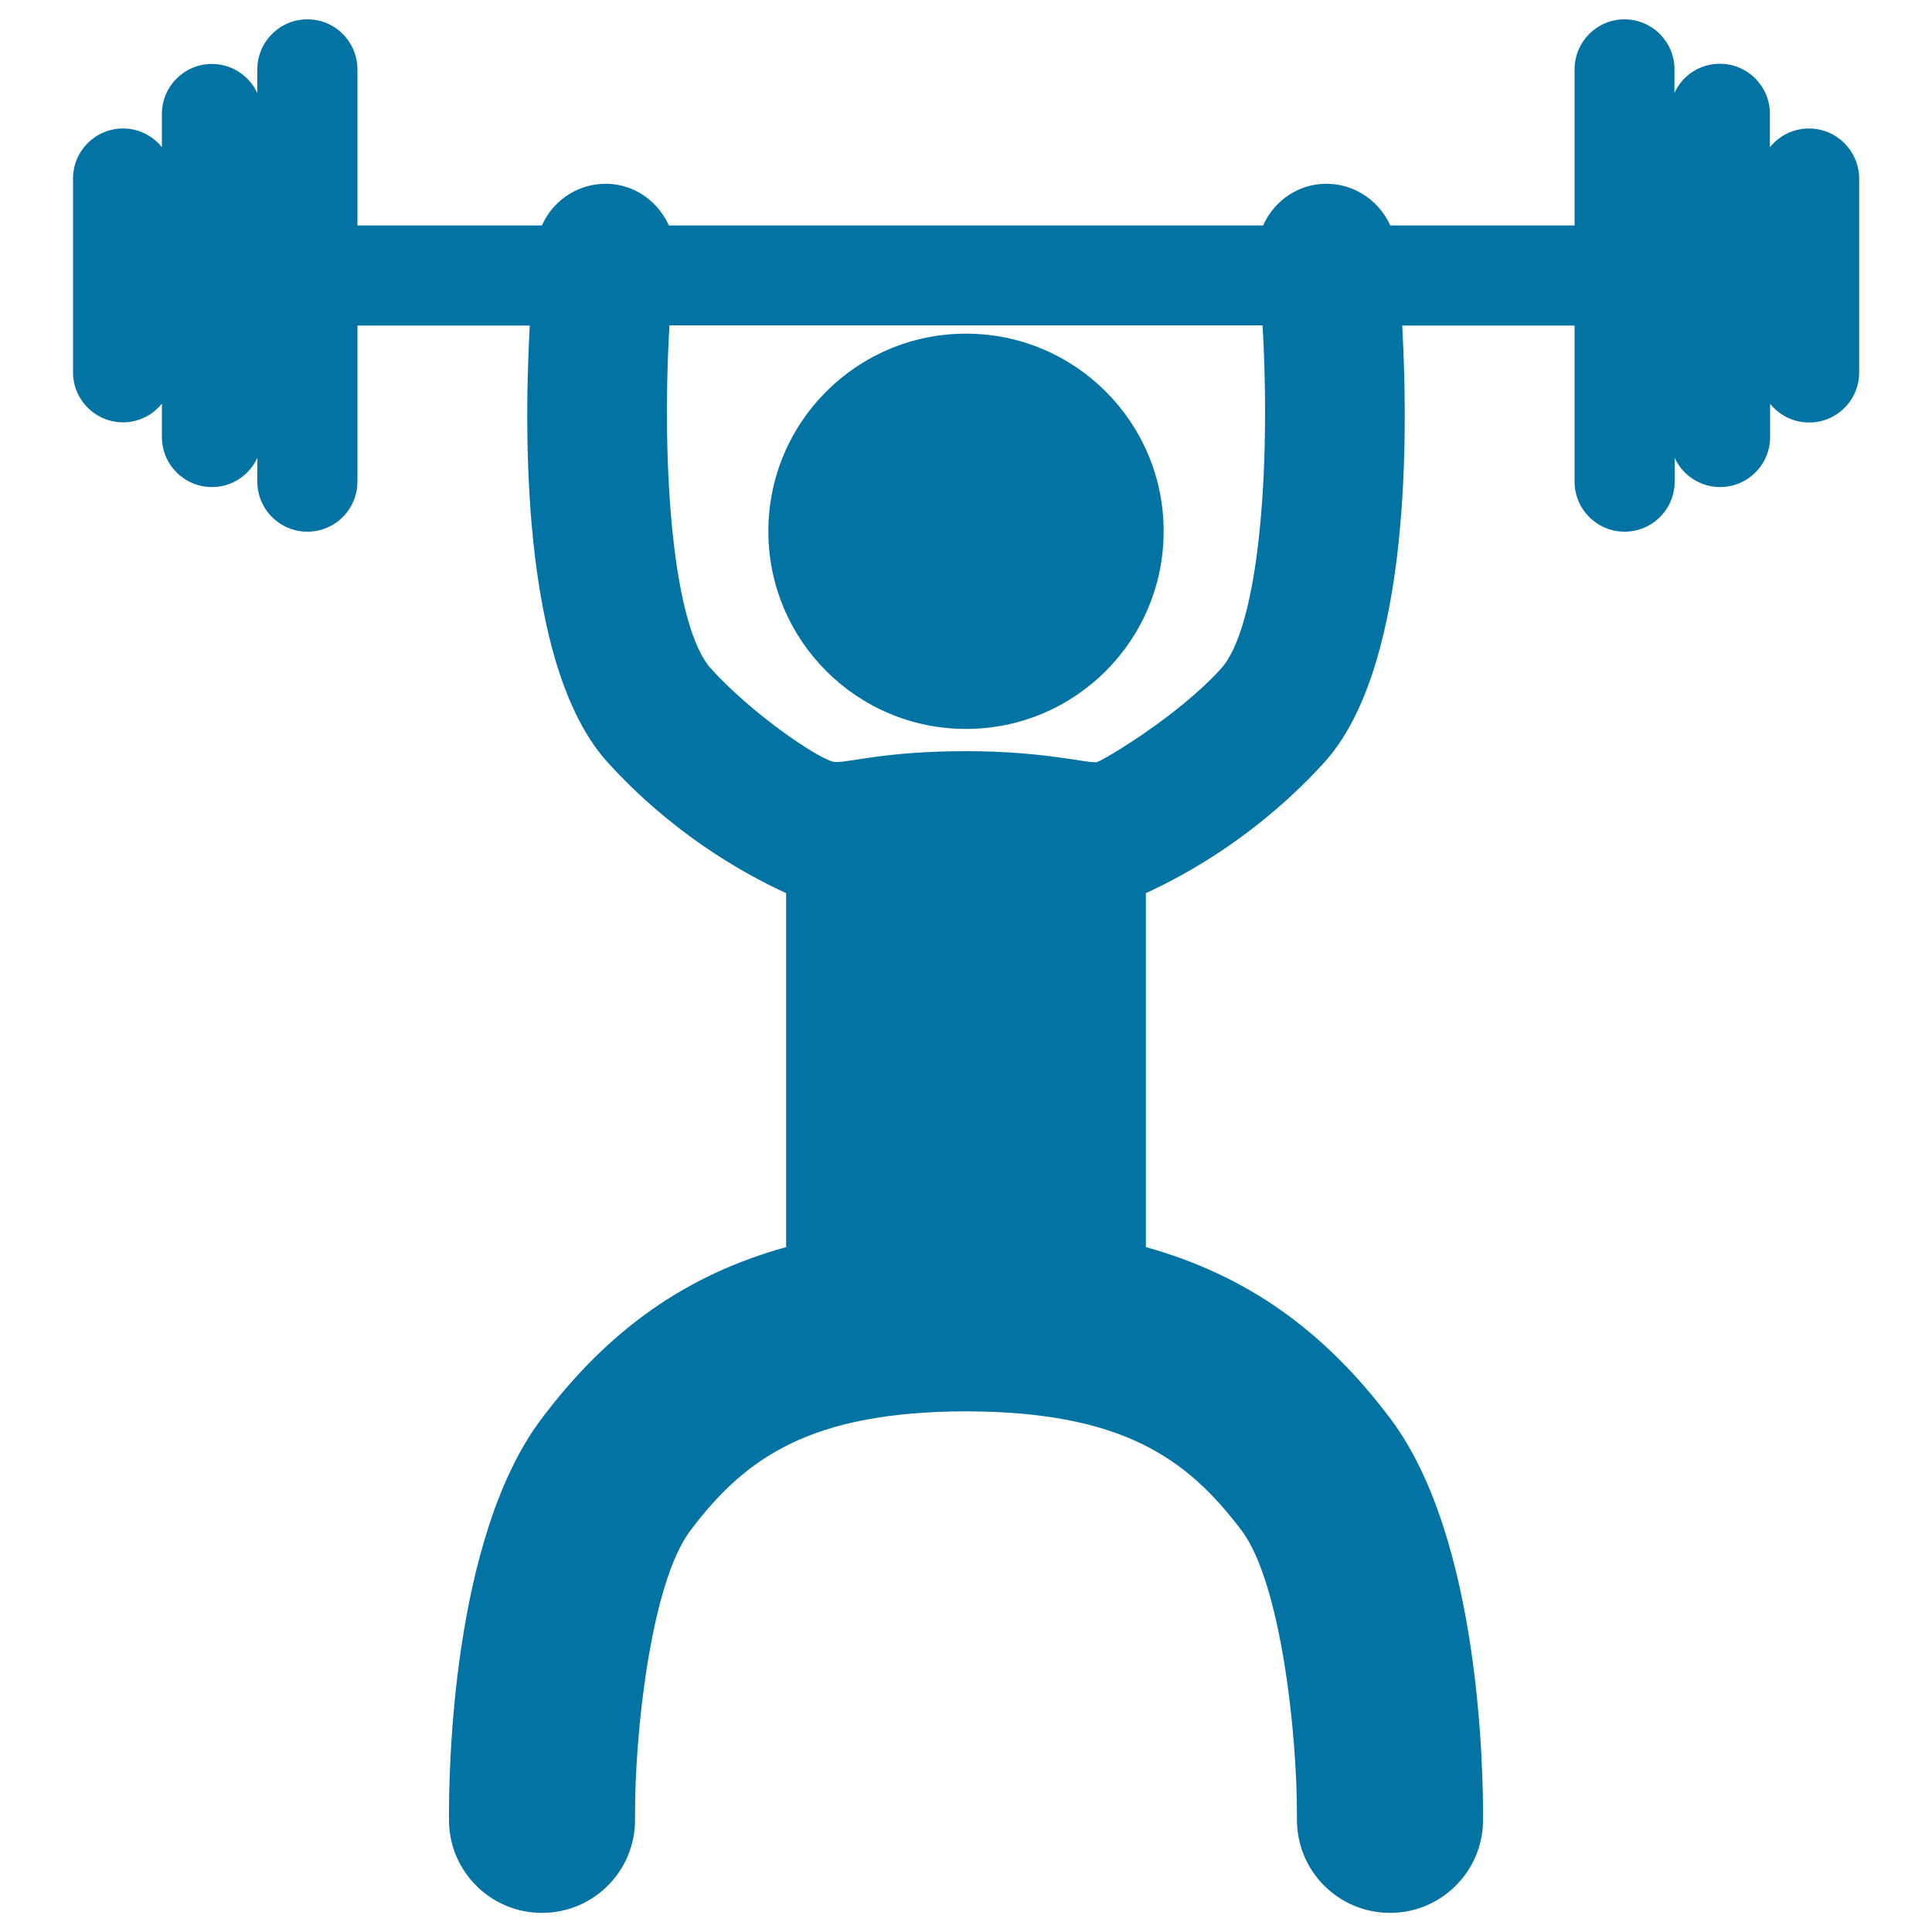
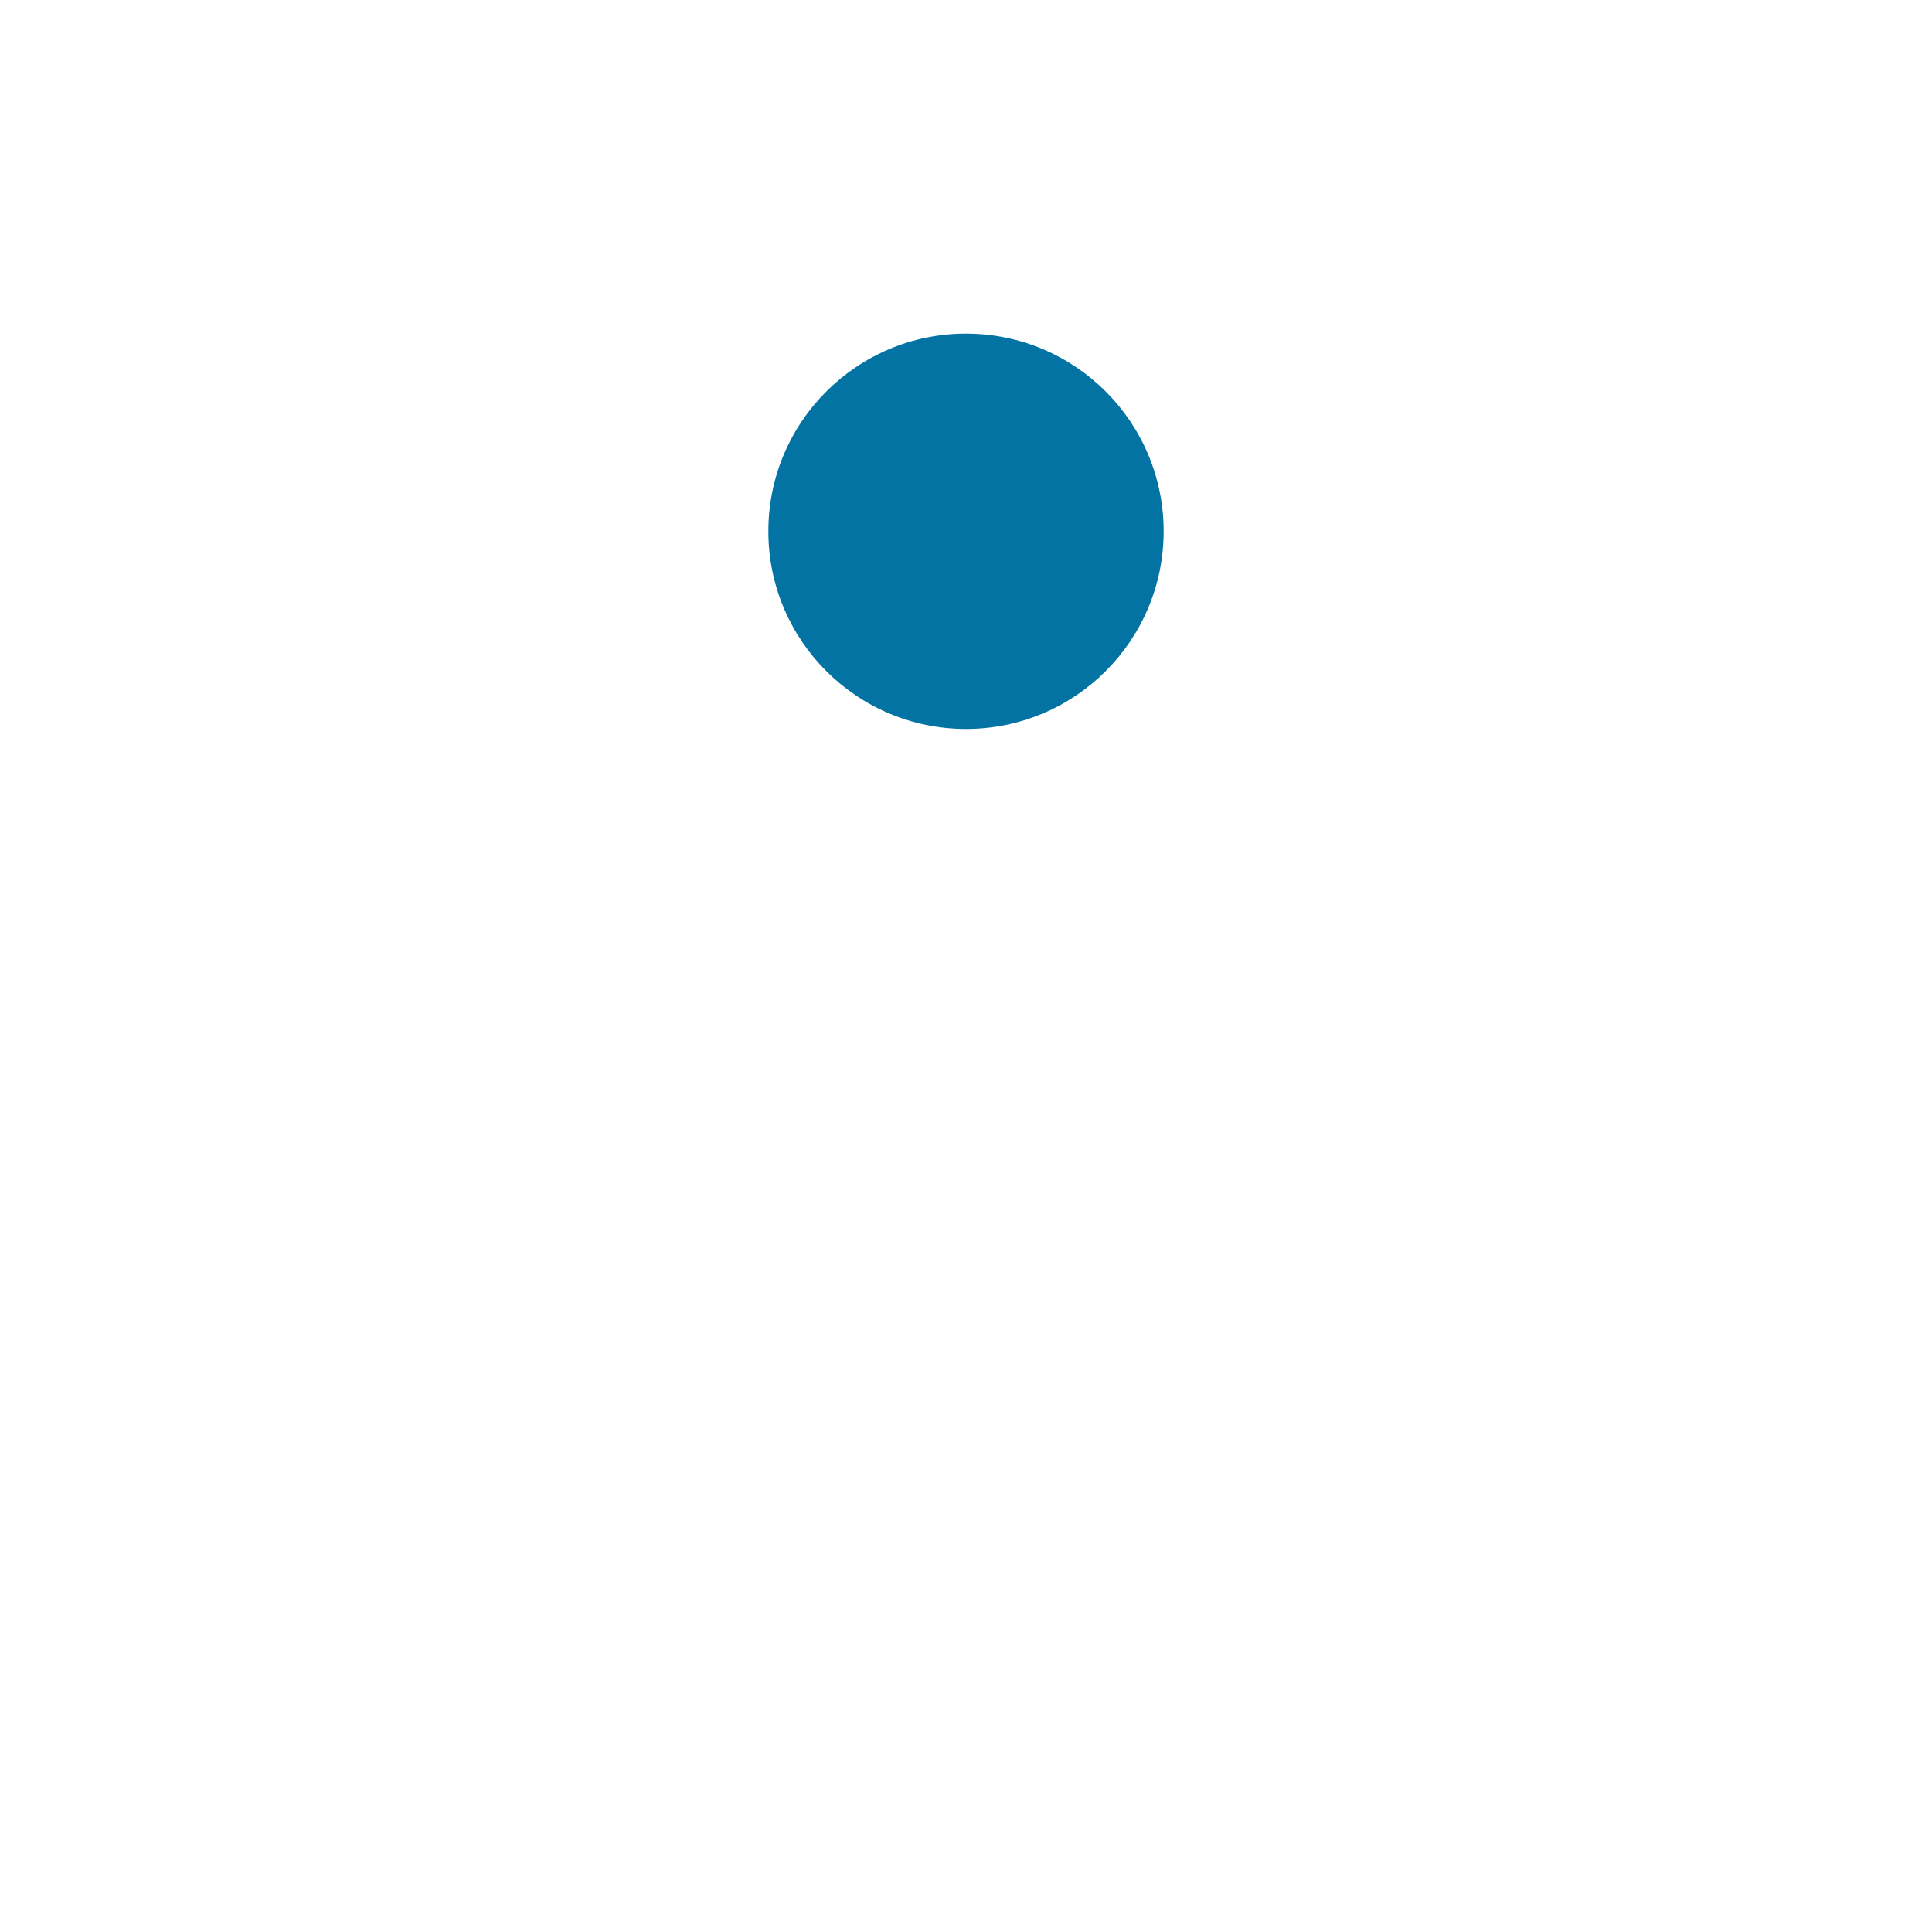
<svg xmlns="http://www.w3.org/2000/svg" viewBox="0 0 1000 1000" style="fill:#0273a2">
  <title>Weightlifter Frontal Silhouette SVG icon</title>
  <g>
    <g id="_x36_5_30_">
      <g>
        <circle cx="500" cy="275" r="102.3" />
-         <path d="M936.3,66.5c-8.2,0-15.4,3.8-20.2,9.7V58.9c0-14.3-11.6-25.9-25.9-25.9c-10.5,0-19.5,6.2-23.5,15.1V35.9c0-14.3-11.6-25.9-25.9-25.9C826.6,10,815,21.6,815,35.9v80.8h-95.4c-6.2-13.9-20.7-23-36.7-21.4c-13.3,1.4-24.1,10-29.1,21.4H346.2c-5.1-11.4-15.8-20-29.1-21.4c-16-1.6-30.5,7.5-36.6,21.4H185V35.9c0-14.3-11.6-25.9-25.9-25.9c-14.3,0-25.9,11.6-25.9,25.9v12.3c-4.1-8.9-13.1-15.1-23.5-15.1c-14.3,0-25.9,11.6-25.9,25.9v17.2c-4.7-5.9-12-9.7-20.1-9.7c-14.3,0-25.9,11.6-25.9,25.9v100.3c0,14.3,11.6,25.9,25.9,25.9c8.1,0,15.4-3.8,20.1-9.7v17.3c0,14.3,11.6,25.9,25.9,25.9c10.5,0,19.4-6.2,23.5-15.1v12.3c0,14.3,11.6,25.9,25.9,25.9c14.3,0,25.9-11.6,25.9-25.9v-80.8h89.2c-3.5,64.7-2.8,178.9,40.6,226.4c32.7,35.9,68.4,56.5,92.1,67.4v183.2c-52.1,14.4-92.3,43.1-126.8,89.1c-46.5,62-47.9,183.9-47.7,207.8c0.2,26.4,21.7,47.7,48.1,47.7c0.1,0,0.3,0,0.4,0c26.6-0.2,48-21.9,47.8-48.5c-0.4-44.4,8.4-122.5,28.5-149.2c28.6-38.1,62.5-61.7,142.8-61.9c80.3,0.2,114.3,23.9,142.8,61.9c20,26.7,28.8,104.8,28.5,149.2c-0.2,26.6,21.2,48.3,47.8,48.5c0.1,0,0.3,0,0.4,0c26.4,0,47.9-21.3,48.1-47.7c0.2-23.8-1.2-145.7-47.7-207.8c-34.5-46-74.7-74.6-126.8-89.1V462.3c23.8-10.9,59.4-31.6,92.1-67.4c43.4-47.5,44.1-161.7,40.6-226.4H815v80.8c0,14.3,11.6,25.9,25.9,25.9c14.3,0,25.9-11.6,25.9-25.9v-12.3c4.1,8.9,13.1,15.1,23.5,15.1c14.3,0,25.9-11.6,25.9-25.9v-17.2c4.8,5.9,12,9.7,20.2,9.7c14.3,0,25.9-11.6,25.9-25.9V92.4C962.2,78.1,950.6,66.5,936.3,66.5z M631.9,346.2c-22.6,24.8-60.3,47-64,48.2c-3.7,1.2-25.9-5.6-67.9-5.6c-42,0-61.2,6.1-67.9,5.6c-6.7-0.5-41.4-23.4-64-48.2c-19.7-21.6-25.9-102.9-21.6-177.8h307C657.8,243.2,651.6,324.6,631.9,346.2z" />
      </g>
    </g>
  </g>
</svg>